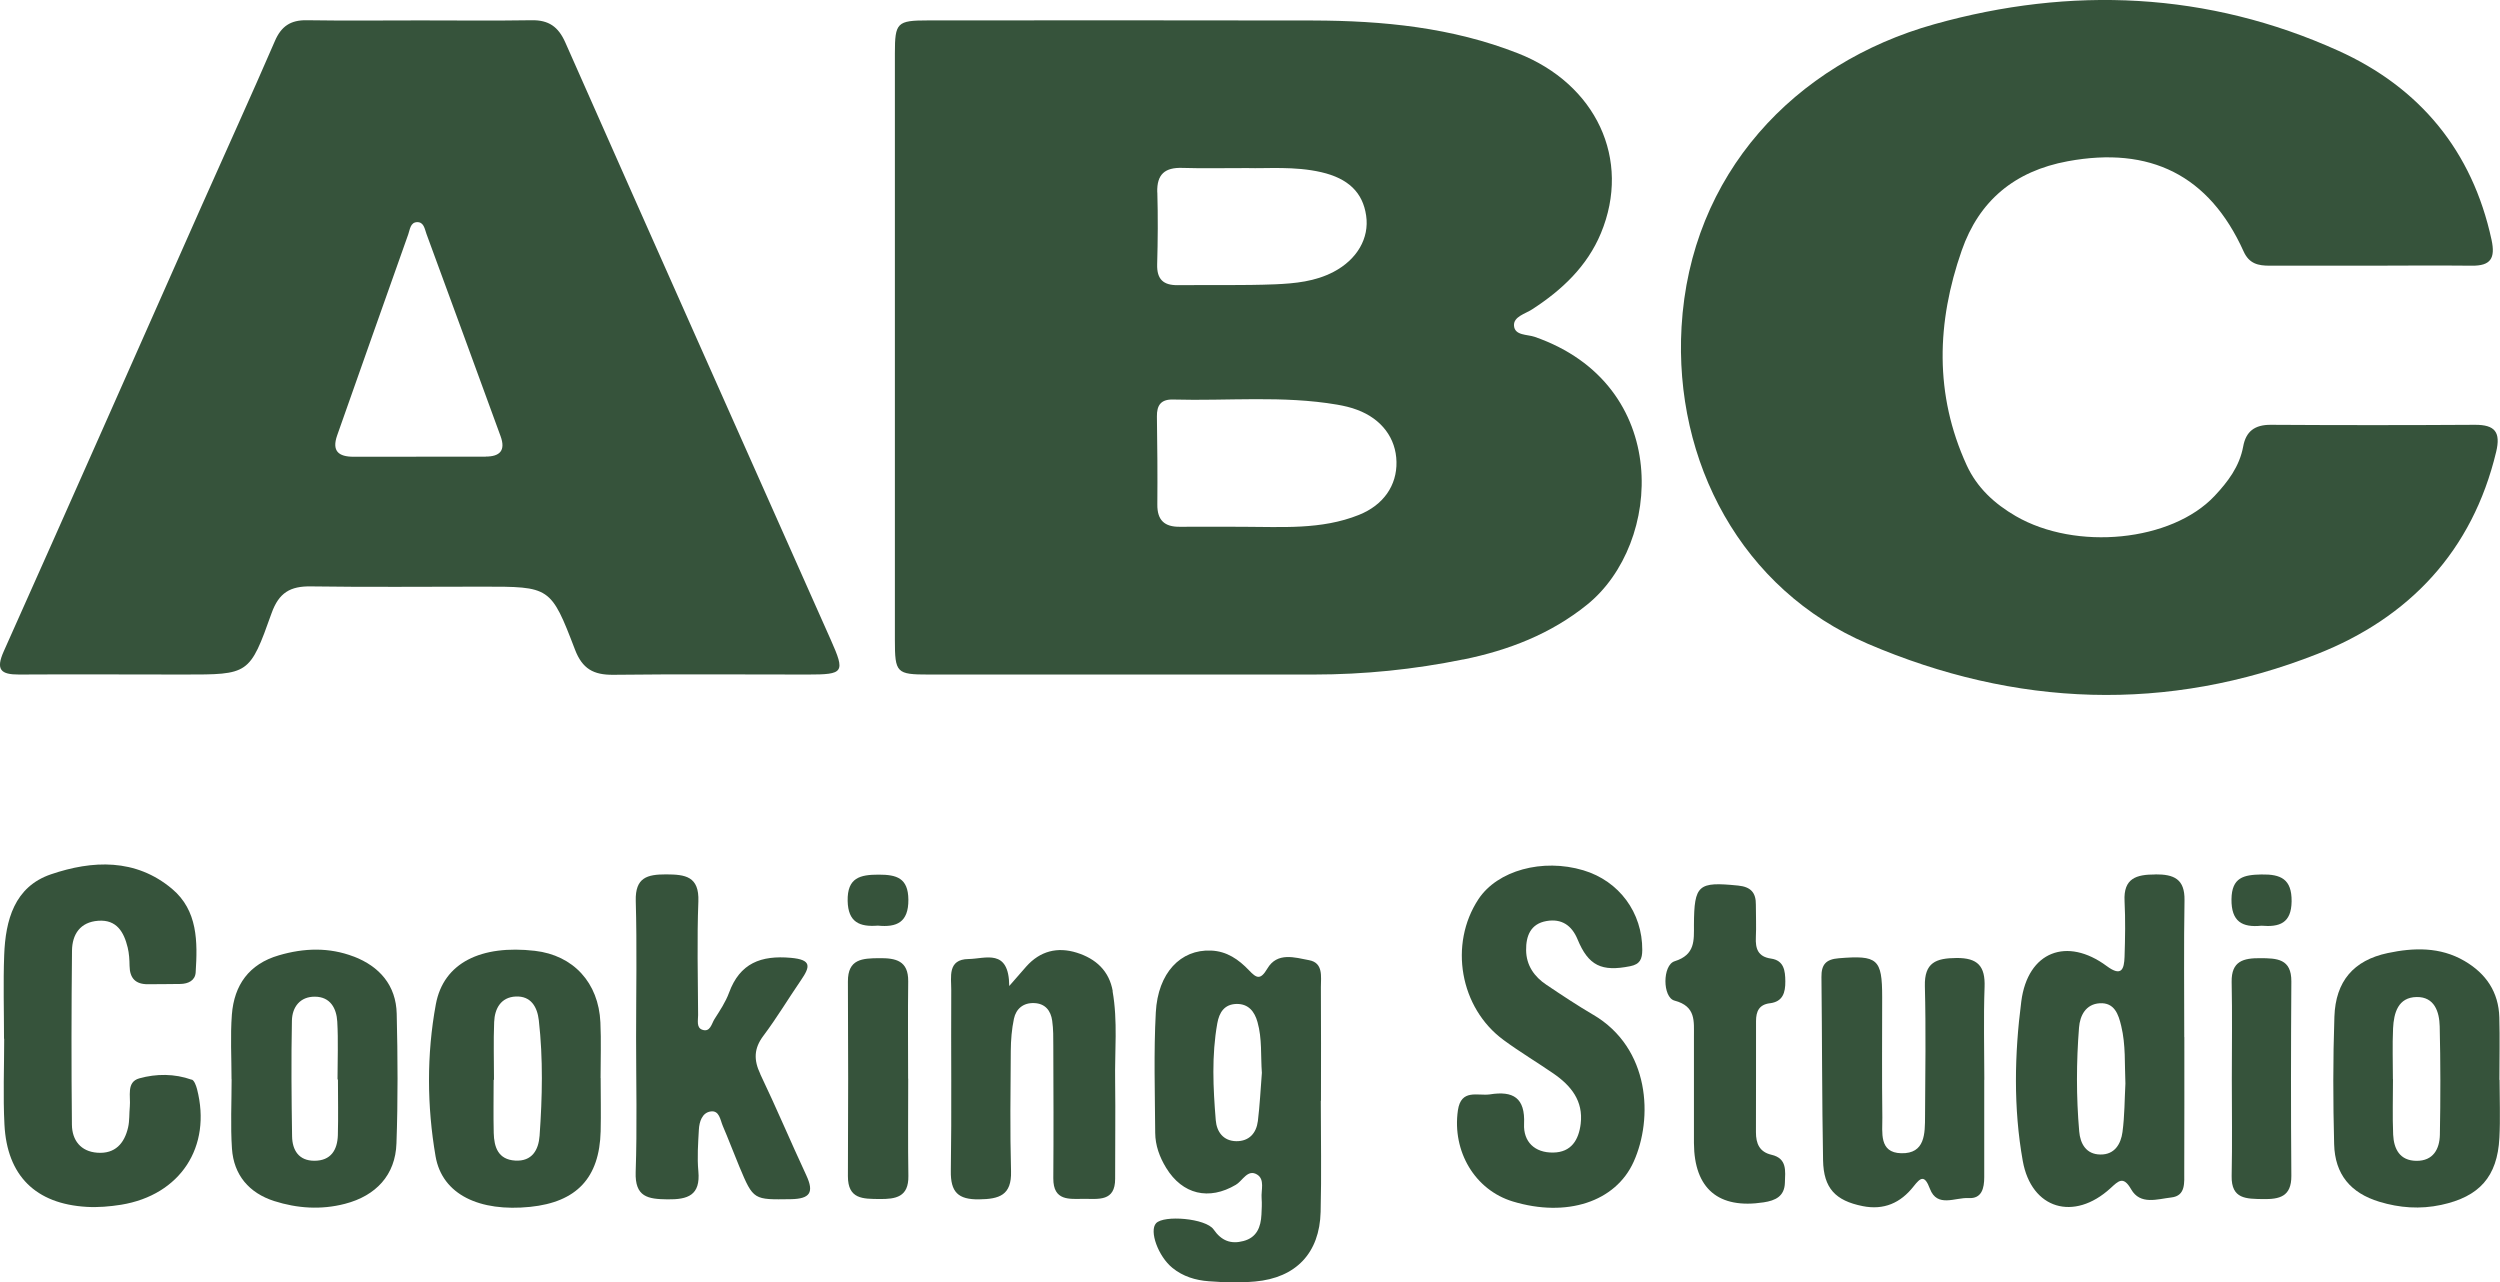
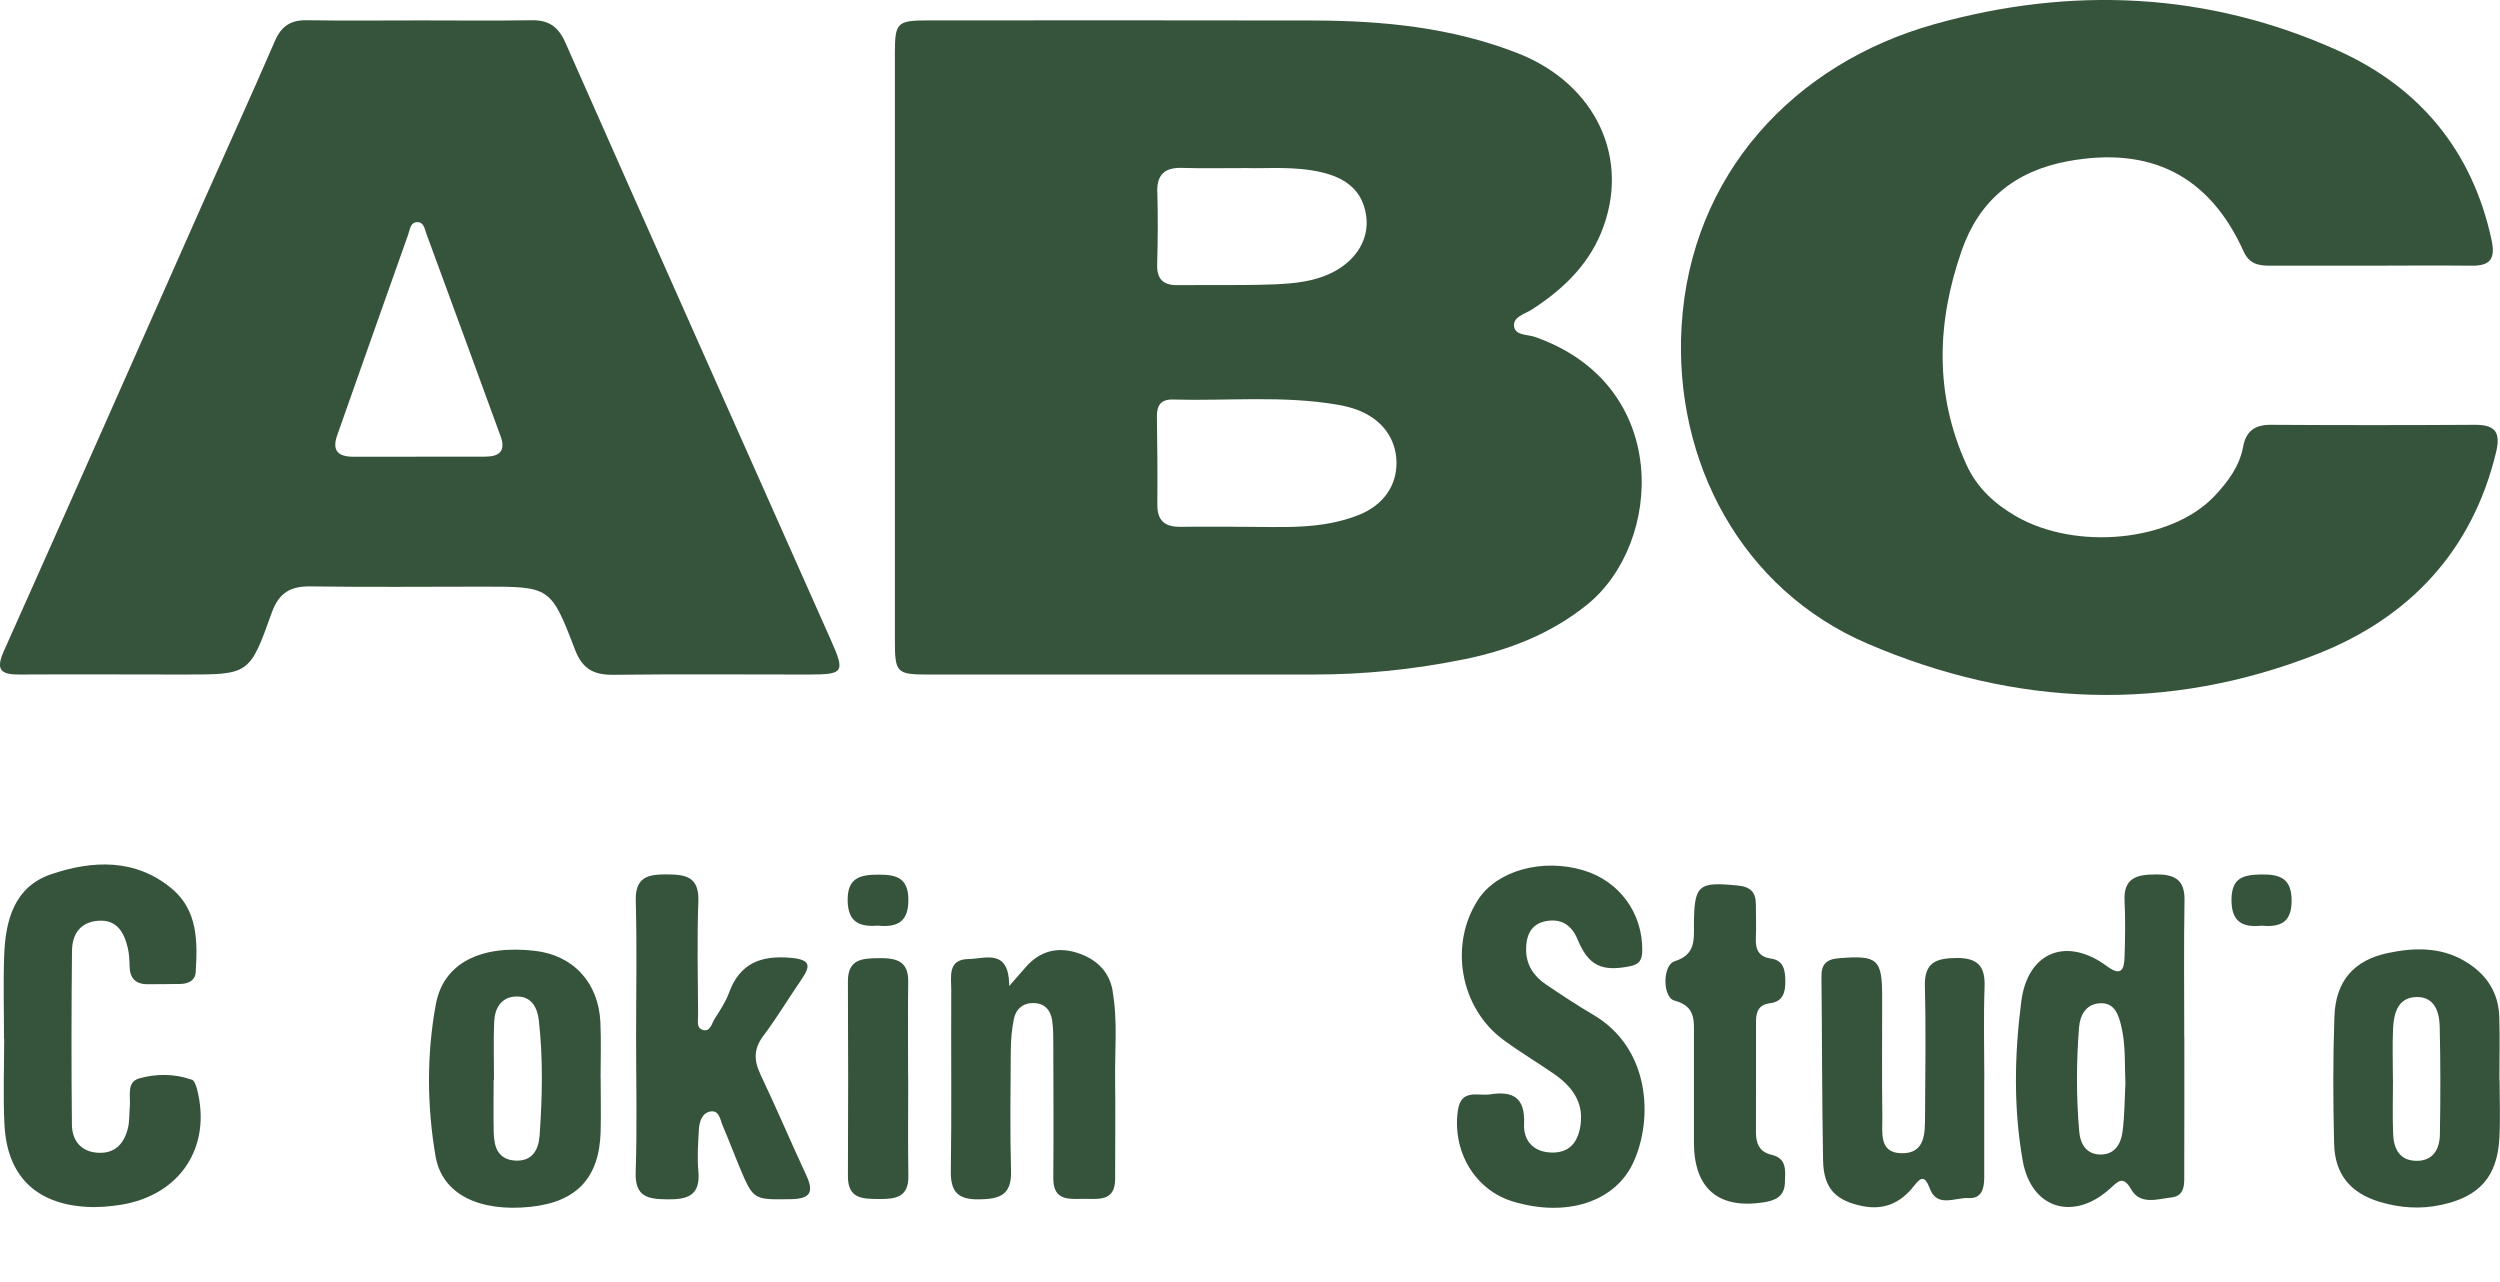
<svg xmlns="http://www.w3.org/2000/svg" id="Layer_2" data-name="Layer 2" viewBox="0 0 292.72 150.14">
  <defs>
    <style>
      .cls-1 {
        fill: #36533b;
      }
    </style>
  </defs>
  <g id="Layer_1-2" data-name="Layer 1">
    <g>
      <path class="cls-1" d="m102.88,102.41c-2.17,0-3.68.35-3.63,3.07.05,2.51,1.4,3.07,3.54,2.9,2.19.22,3.59-.37,3.57-3.04-.02-2.55-1.39-2.93-3.48-2.93Z" />
      <path class="cls-1" d="m171.33,77.22c5.31-1.08,10.25-2.99,14.5-6.42,8.88-7.16,9.96-25.76-6.14-31.36-.86-.3-2.35-.13-2.42-1.32-.06-1.05,1.31-1.37,2.11-1.89,3.5-2.26,6.46-5.05,8.07-8.93,3.59-8.65-.58-17.47-9.72-21.06-7.72-3.03-15.8-3.82-23.99-3.84-15.03-.03-30.06-.02-45.08-.01-3.63,0-3.88.25-3.88,3.85-.01,11.5,0,22.99,0,34.49,0,11.41,0,22.81,0,34.22,0,3.84.19,4.03,3.95,4.03,15.03.01,30.06,0,45.08,0,5.9,0,11.74-.59,17.52-1.77Zm-35.83-54.7c-.06-2.12.9-2.93,2.95-2.86,2.26.07,4.52.02,7.58.02,2.37.07,5.54-.24,8.67.48,3.16.73,4.87,2.37,5.26,5.09.39,2.64-1.07,5.14-3.81,6.58-2.15,1.13-4.51,1.36-6.85,1.46-3.79.15-7.6.06-11.39.1-1.69.02-2.47-.68-2.42-2.44.08-2.8.1-5.61.02-8.41Zm9.96,39.16c-2.44,0-4.88-.02-7.32,0-1.78.02-2.65-.76-2.63-2.61.03-3.43,0-6.87-.05-10.3-.02-1.34.49-2.03,1.9-1.99,6.4.18,12.83-.49,19.21.6.8.14,1.6.32,2.35.61,2.86,1.07,4.54,3.33,4.59,6.09.06,2.75-1.52,5.06-4.4,6.21-4.41,1.77-9.06,1.39-13.65,1.39Z" />
      <path class="cls-1" d="m106.33,126.3h0c0-3.8-.04-7.59.01-11.39.03-2.44-1.47-2.74-3.4-2.72-1.94.02-3.68.07-3.66,2.74.04,7.59.04,15.18,0,22.78-.01,2.72,1.78,2.66,3.69,2.68,1.92.02,3.43-.23,3.39-2.7-.06-3.8-.02-7.59-.02-11.39Z" />
      <path class="cls-1" d="m130.29,116.06c-.42-2.4-1.99-3.81-4.21-4.51-2.27-.71-4.29-.2-5.91,1.61-.47.53-.94,1.07-2,2.29-.03-4.46-2.81-3.18-4.76-3.16-2.5.03-2.02,2.1-2.03,3.65-.04,7.05.06,14.11-.05,21.16-.04,2.48.85,3.37,3.32,3.33,2.35-.03,3.81-.48,3.73-3.28-.13-4.7-.06-9.41-.03-14.11.01-1.26.11-2.53.37-3.76.25-1.17,1.1-1.88,2.36-1.83,1.3.04,1.96.89,2.12,2.07.14.98.13,1.98.13,2.98.02,5.16.04,10.31,0,15.47-.01,2.69,1.89,2.41,3.6,2.4,1.69,0,3.65.34,3.64-2.35-.01-3.8.05-7.6,0-11.4-.06-3.52.32-7.06-.3-10.56Z" />
      <path class="cls-1" d="m186.55,118.82c-1.87-1.1-3.68-2.3-5.48-3.51-1.43-.95-2.36-2.28-2.38-4.05-.02-1.67.52-3.1,2.4-3.42,1.75-.3,2.94.5,3.62,2.14,1.28,3.1,2.82,3.82,6.17,3.15,1.16-.23,1.4-.85,1.41-1.9.02-4.36-2.69-8.07-6.9-9.33-4.78-1.43-10.06.02-12.28,3.38-3.48,5.28-2.18,12.74,2.95,16.5,1.89,1.39,3.92,2.6,5.85,3.93,2.04,1.41,3.49,3.19,3.17,5.87-.23,1.89-1.1,3.34-3.21,3.37-2.18.04-3.52-1.27-3.42-3.36.14-3.05-1.27-3.89-4.01-3.45-1.42.2-3.37-.69-3.74,1.88-.68,4.8,2,9.32,6.44,10.66,6.28,1.9,12.02.06,14.14-4.65,2.29-5.07,1.95-13.29-4.74-17.22Z" />
-       <path class="cls-1" d="m154.67,128.87c0-4.43.02-8.86-.01-13.29,0-1.22.3-2.83-1.36-3.15-1.69-.32-3.75-.99-4.91.98-.81,1.37-1.26,1.14-2.15.2-1.2-1.26-2.59-2.24-4.45-2.31-3.54-.15-6.21,2.59-6.46,7.24-.25,4.69-.1,9.4-.07,14.1.01,1.47.51,2.84,1.28,4.1,1.91,3.13,5.02,3.85,8.17,1.98.79-.47,1.37-1.86,2.47-1.2.95.57.46,1.83.54,2.79.05.63.01,1.27-.02,1.9-.07,1.46-.54,2.69-2.11,3.1-1.46.39-2.57-.02-3.49-1.35-.9-1.31-5.83-1.72-6.74-.73-.82.9.24,3.86,1.91,5.22,1.23,1.01,2.73,1.46,4.26,1.57,1.8.14,3.62.19,5.42.03,4.8-.43,7.56-3.34,7.68-8.15.11-4.34.02-8.68.02-13.02h.02Zm-7.39,2.4c-.18,1.41-1.02,2.36-2.52,2.35-1.53-.02-2.3-1.1-2.41-2.46-.31-3.78-.49-7.57.18-11.34.23-1.28.83-2.24,2.26-2.27,1.4-.02,2.11.9,2.45,2.13.55,1.94.36,3.95.51,5.94-.15,1.89-.24,3.78-.47,5.66Z" />
      <path class="cls-1" d="m66.19,4.97c-.82-1.85-1.95-2.63-3.93-2.6-4.34.07-8.69.02-13.04.02-4.44,0-8.87.05-13.31-.02-1.88-.03-2.98.7-3.73,2.45-2.8,6.48-5.74,12.9-8.6,19.35C15.88,41.53,8.2,58.91.44,76.26c-.96,2.15-.36,2.73,1.8,2.72,6.43-.04,12.86,0,19.28,0,7.61,0,7.71.04,10.28-7.19.86-2.4,2.19-3.17,4.61-3.13,6.7.1,13.4.03,20.1.03,7.89,0,7.98-.03,10.81,7.36.86,2.26,2.17,2.98,4.47,2.96,7.6-.09,15.21-.03,22.81-.03,4.21,0,4.38-.23,2.68-4.05-10.37-23.32-20.77-46.62-31.09-69.96Zm-9.32,48.5c-2.71,0-5.43,0-8.14,0,0,0,0,0,0,.01-2.44,0-4.89,0-7.33,0-1.76,0-2.57-.66-1.92-2.51,2.77-7.84,5.53-15.69,8.32-23.53.2-.55.24-1.41,1.04-1.43.79-.02.89.81,1.09,1.37,2.91,7.89,5.79,15.79,8.68,23.69.62,1.69-.09,2.39-1.74,2.39Z" />
      <path class="cls-1" d="m70.32,126.22c0-2.17.08-4.34-.02-6.51-.21-4.66-3.18-7.86-7.67-8.38-6.27-.72-10.7,1.37-11.6,6.27-1.08,5.86-1.04,11.92-.03,17.79.78,4.5,5.17,6.52,11.07,5.92,5.45-.56,8.12-3.39,8.26-8.85.05-2.08,0-4.16,0-6.24,0,0-.01,0-.02,0Zm-7.14,6.76c-.12,1.66-.88,3.03-2.86,2.91-1.99-.12-2.47-1.57-2.51-3.23-.05-2.07-.01-4.15-.01-6.23.01,0,.02,0,.04,0,0-2.26-.07-4.51.02-6.76.06-1.58.79-2.91,2.53-2.99,1.77-.08,2.52,1.21,2.7,2.79.51,4.5.41,9.01.09,13.51Z" />
      <path class="cls-1" d="m22.44,126.42c-2.01-.72-4.14-.71-6.12-.16-1.56.43-1,2.11-1.12,3.31-.08.81-.02,1.64-.2,2.43-.43,1.88-1.52,3.12-3.6,2.97-1.96-.14-2.96-1.47-2.98-3.28-.07-6.79-.06-13.59.01-20.38.02-1.91.96-3.35,3.07-3.5,2.17-.16,3.01,1.33,3.45,3.13.17.7.21,1.43.22,2.15.02,1.46.71,2.17,2.17,2.15,1.27-.02,2.54,0,3.8-.03.9-.02,1.71-.4,1.77-1.35.23-3.58.26-7.25-2.77-9.79-4.27-3.58-9.32-3.35-14.17-1.7-4.29,1.46-5.33,5.38-5.48,9.47-.12,3.26-.02,6.52-.02,9.78,0,0,.01,0,.02,0,0,3.35-.14,6.71.03,10.05.3,5.99,3.65,9.29,9.62,9.64,1.34.08,2.72-.04,4.05-.25,6.93-1.14,10.62-6.78,8.88-13.54-.11-.41-.32-1.01-.62-1.12Z" />
      <path class="cls-1" d="m89.03,125.77c-.79-1.66-.77-3,.36-4.5,1.57-2.09,2.92-4.35,4.4-6.51,1.09-1.59,1.26-2.39-1.19-2.61-3.5-.31-5.97.62-7.24,4.09-.4,1.09-1.07,2.09-1.7,3.08-.35.55-.5,1.6-1.46,1.24-.67-.25-.46-1.1-.46-1.71-.02-4.43-.14-8.87.03-13.3.11-2.95-1.53-3.16-3.78-3.17-2.21,0-3.62.36-3.55,3.1.15,5.33.04,10.67.04,16.01h0c0,5.25.13,10.5-.05,15.74-.1,2.94,1.44,3.17,3.72,3.2,2.38.03,3.88-.46,3.62-3.29-.15-1.61-.03-3.26.06-4.88.05-.92.38-1.97,1.37-2.12,1.03-.16,1.13.98,1.43,1.69.68,1.58,1.28,3.19,1.94,4.77,1.65,3.95,1.67,3.87,6.04,3.81,2.24-.04,2.73-.79,1.8-2.79-1.83-3.93-3.52-7.94-5.39-11.85Z" />
-       <path class="cls-1" d="m41.41,112c-2.87-1.1-5.82-1.01-8.77-.14-3.49,1.02-5.22,3.48-5.49,6.93-.19,2.51-.04,5.05-.04,7.58,0,0,0,0,.01,0,0,2.71-.14,5.43.04,8.12.21,3.11,2.02,5.2,4.95,6.14,2.7.86,5.49,1.05,8.29.32,3.62-.94,5.9-3.37,6.02-7.07.18-5.05.15-10.12.03-15.17-.07-3.34-2.02-5.56-5.05-6.72Zm-1.85,20.9c-.05,1.74-.81,3.01-2.75,3.01-1.83,0-2.58-1.24-2.61-2.85-.07-4.52-.11-9.03-.02-13.55.03-1.59.95-2.83,2.7-2.81,1.8.01,2.52,1.37,2.61,2.91.13,2.25.03,4.52.03,6.78.02,0,.03,0,.05,0,0,2.17.05,4.34-.01,6.51Z" />
      <path class="cls-1" d="m252.36,102.39c-2.21,0-3.74.43-3.6,3.12.11,2.17.07,4.35,0,6.52-.05,1.43-.34,2.38-2.08,1.09-4.65-3.45-9.25-1.73-10.01,4.13-.8,6.18-.93,12.5.17,18.67,1.01,5.67,6,7.12,10.28,3.2.92-.84,1.49-1.48,2.41.13,1.07,1.88,3.09,1.14,4.7.96,1.73-.19,1.51-1.78,1.52-3.02.02-5.25.01-10.51.01-15.76h-.01c0-5.34-.06-10.69.03-16.03.04-2.49-1.25-3.03-3.41-3.02Zm-3.84,30.15c-.19,1.41-.92,2.66-2.58,2.64-1.68-.01-2.37-1.27-2.49-2.71-.35-4.05-.34-8.11-.02-12.16.11-1.4.78-2.73,2.41-2.84,1.74-.11,2.21,1.3,2.53,2.66.54,2.22.39,4.49.49,6.74-.1,1.89-.09,3.79-.34,5.66Z" />
      <path class="cls-1" d="m292.65,126.45c0-2.44.06-4.89-.01-7.33-.08-2.96-1.55-5.13-4.09-6.61-2.85-1.66-5.94-1.56-8.97-.92-4.01.85-6.11,3.31-6.25,7.45-.17,4.97-.16,9.96-.03,14.93.09,3.54,1.93,5.72,5.29,6.74,2.37.72,4.78.9,7.24.37,4.47-.96,6.58-3.29,6.82-7.85.12-2.26.02-4.53.02-6.79,0,0-.02,0-.03,0Zm-6.97,6.43c-.04,1.66-.78,3.06-2.75,3.04-1.95-.02-2.64-1.39-2.72-3.07-.09-2.16-.02-4.33-.02-6.5,0,0,0,0-.01,0,0-1.99-.07-3.97.02-5.95.09-1.8.58-3.63,2.77-3.66,2.08-.03,2.65,1.74,2.69,3.43.1,4.24.1,8.48.02,12.72Z" />
-       <path class="cls-1" d="m268.29,114.92c.02-2.68-1.71-2.72-3.65-2.73-1.95-.01-3.38.33-3.34,2.77.08,3.79.02,7.58.02,11.37,0,3.79.06,7.58-.02,11.37-.05,2.73,1.74,2.66,3.65,2.7,1.95.03,3.36-.28,3.34-2.73-.06-7.58-.05-15.16,0-22.74Z" />
      <path class="cls-1" d="m292.27,52.91c.55-2.31-.13-3.18-2.48-3.17-7.97.05-15.94.05-23.91,0-1.88-.01-2.91.77-3.23,2.54-.43,2.34-1.79,4.13-3.35,5.79-5.03,5.35-16.22,6.45-23.28,2.36-2.5-1.45-4.54-3.33-5.75-5.97-3.79-8.28-3.51-16.73-.58-25.12,2.03-5.83,6.19-9.31,12.42-10.46,9.63-1.78,16.56,1.62,20.59,10.56.66,1.46,1.72,1.67,3.06,1.67,3.89-.01,7.79,0,11.68,0h0c3.99-.01,7.97-.04,11.96,0,2.21.03,2.8-.84,2.33-3.03-2.25-10.43-8.42-17.84-17.94-22.14-15.29-6.91-31.31-7.58-47.28-3.11-16.42,4.59-28.59,17.57-29.62,35.44-.91,15.78,7.02,30.78,21.81,37.11,17.26,7.4,35.07,8.12,52.64,1.19,10.73-4.23,18.15-12.03,20.93-23.66Z" />
      <path class="cls-1" d="m264.78,102.39c-2.05.04-3.47.33-3.5,2.9-.03,2.62,1.26,3.33,3.5,3.1,2.12.18,3.51-.29,3.54-2.85.03-2.62-1.27-3.19-3.53-3.15Z" />
      <path class="cls-1" d="m207.24,117.47c1.52-.19,1.81-1.26,1.8-2.56-.01-1.24-.15-2.45-1.67-2.67-1.54-.22-1.84-1.16-1.78-2.5.06-1.26,0-2.53,0-3.8.02-1.42-.59-2.1-2.07-2.25-4.69-.47-5.15-.11-5.18,4.59,0,1.82.17,3.51-2.26,4.27-1.44.45-1.43,4.24-.01,4.61,2.53.67,2.26,2.42,2.27,4.21,0,2.08,0,4.16,0,6.24,0,2.08-.01,4.16,0,6.24.03,5.34,2.88,7.74,8.16,6.93,1.39-.21,2.45-.71,2.49-2.31.04-1.35.29-2.83-1.57-3.26-1.42-.33-1.82-1.33-1.82-2.63,0-4.34.02-8.68.01-13.02,0-1.13.35-1.93,1.61-2.09Z" />
      <path class="cls-1" d="m229.08,112.17c-2.39.02-3.77.52-3.7,3.3.13,5.07.05,10.14.02,15.21-.01,2.03.03,4.42-2.79,4.35-2.63-.06-2.19-2.44-2.21-4.17-.06-4.71-.02-9.42-.02-14.12,0-4.48-.55-4.91-5.08-4.54-1.51.12-2.05.74-2.03,2.21.08,7.15.06,14.3.19,21.45.06,3.26,1.44,4.72,4.63,5.36,2.48.5,4.44-.36,5.97-2.31.81-1.03,1.28-1.4,1.91.28.85,2.25,2.96,1,4.52,1.09,1.56.1,1.84-1.16,1.84-2.44,0-3.8,0-7.61,0-11.41h.01c0-3.62-.1-7.25.03-10.86.09-2.44-.79-3.42-3.29-3.4Z" />
    </g>
  </g>
</svg>